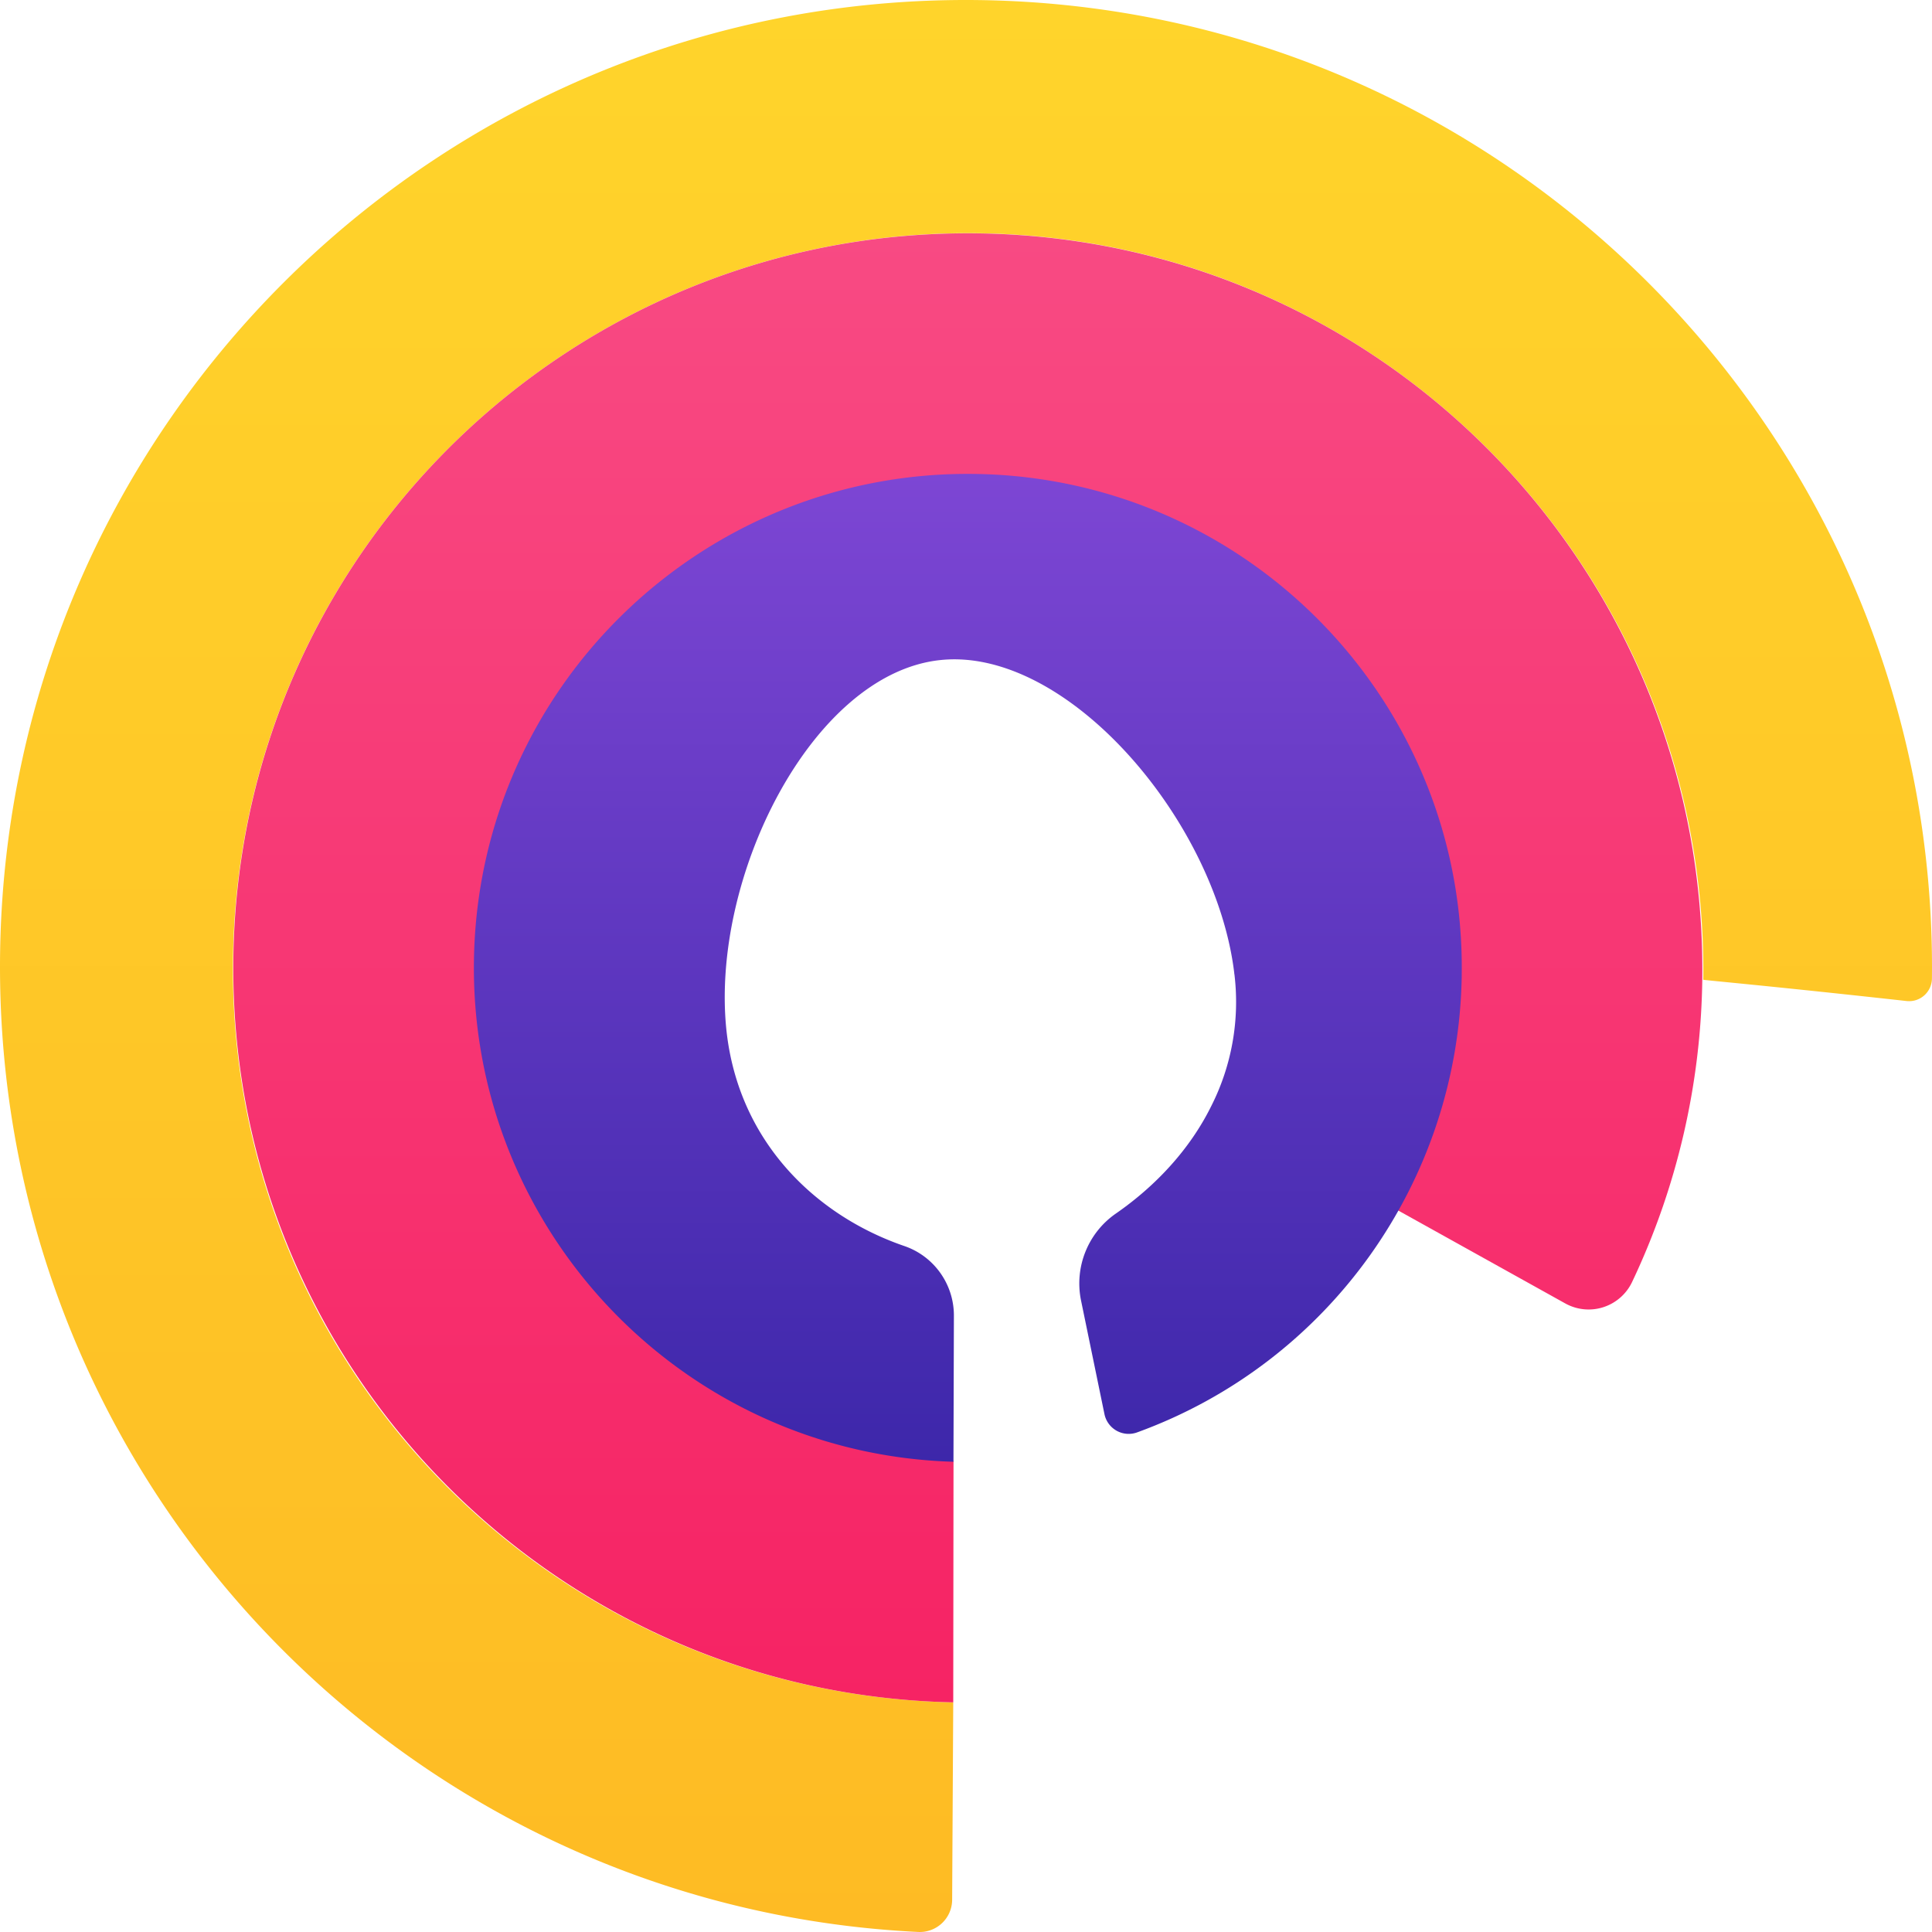
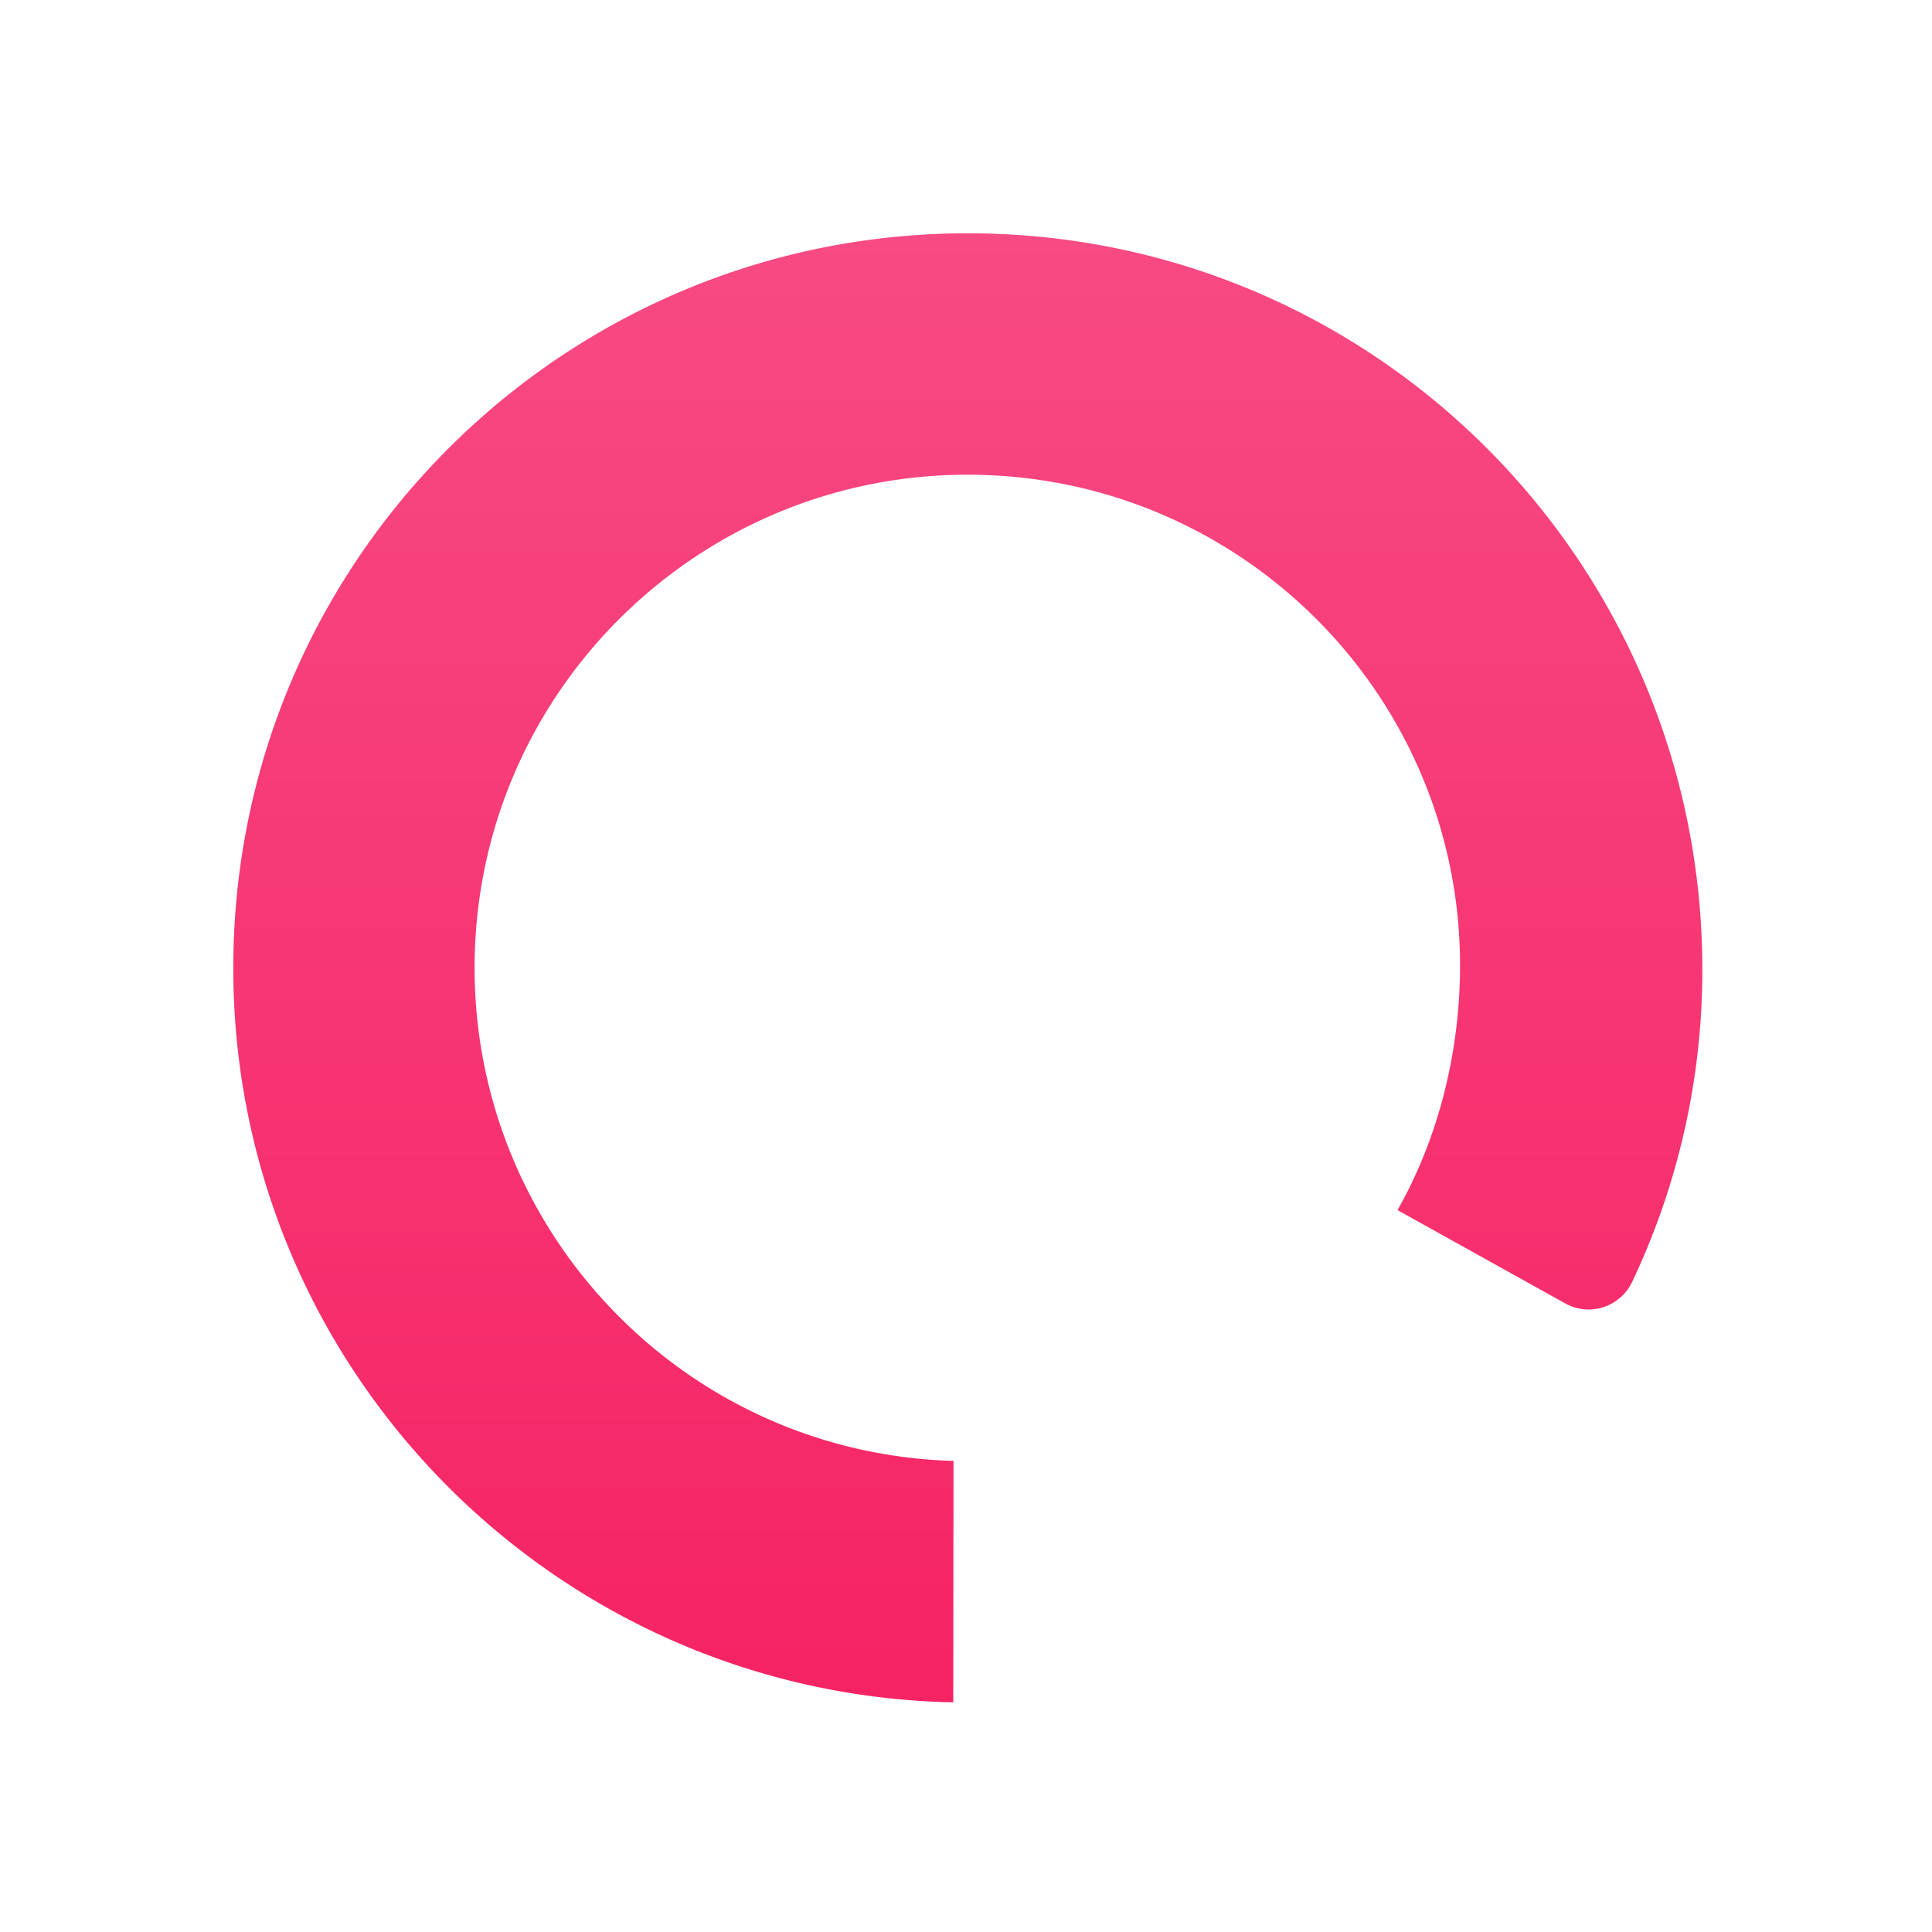
<svg xmlns="http://www.w3.org/2000/svg" fill="none" viewBox="0 0 530 530">
-   <path fill="url(#a)" d="M268.273.02C121.971-1.775 1.852 115.494.021 261.875-1.75 405.036 110.075 523.068 251.855 529.987a8.847 8.847 0 0 0 6.555-2.402 8.894 8.894 0 0 0 2.79-6.413l.3-54.172c-110.575-2.256-198.968-92.76-197.588-203.711 1.37-111.493 92.786-200.693 204.241-199.31 111.455 1.385 200.489 93.312 199.098 204.795 0 .094 18.596 1.718 55.788 5.837a6.257 6.257 0 0 0 4.831-1.539 6.283 6.283 0 0 0 2.112-4.619C531.663 122.083 414.575 1.855 268.273.02z" />
  <path fill="url(#b)" d="M267.934 130.25c-74.407-1.361-135.979 57.734-137.708 132.089-1.685 74.473 57.004 136.325 131.35 138.427L261.5 467c-110.507-2.253-198.854-93.199-197.484-203.98 1.38-111.322 92.712-200.386 204.028-199.004 111.316 1.382 200.33 92.688 198.94 204.621a199.518 199.518 0 0 1-19.284 83.106 13.213 13.213 0 0 1-7.915 6.87 13.188 13.188 0 0 1-10.42-1.063l-45.986-25.582c11.097-19.585 16.765-42.324 17.135-64.873 1.2-74.345-58.172-135.483-132.58-136.845z" />
-   <path fill="url(#c)" d="M332.219 303.55a63.261 63.261 0 0 0 6.454-35.967c0-.181-.08-.351-.08-.622-5.003-41.785-45.896-89.767-80.845-85.866-35.13 3.902-63.035 59.899-58.433 101.853 3.422 30.541 24.724 50.641 48.837 58.896 8.134 2.821 13.573 10.52 13.528 19.147L261.56 401c-74.421-2.166-133.244-64.101-131.523-138.673 1.721-74.572 63.415-133.668 137.976-132.304 74.562 1.364 133.985 62.697 132.974 137.179v.621c-.904 56.191-36.34 105.981-89.049 125.123a6.77 6.77 0 0 1-5.621-.456 6.802 6.802 0 0 1-3.334-4.559l-6.424-31.163c-1.882-9.193 1.92-18.621 9.646-23.921 10.616-7.372 20.061-17.311 26.014-29.297z" />
  <defs>
    <linearGradient id="a" x1="265" x2="265" y1="530" y2="0" gradientUnits="userSpaceOnUse">
      <stop stop-color="#FEBB24" />
      <stop offset="1" stop-color="#FFD42B" />
    </linearGradient>
    <linearGradient id="b" x1="265.5" x2="265.5" y1="64" y2="467" gradientUnits="userSpaceOnUse">
      <stop stop-color="#F84A83" />
      <stop offset="1" stop-color="#F62364" />
    </linearGradient>
    <linearGradient id="c" x1="265.5" x2="265.5" y1="401" y2="130" gradientUnits="userSpaceOnUse">
      <stop stop-color="#3D27AA" />
      <stop offset="1" stop-color="#7D46D4" />
    </linearGradient>
  </defs>
</svg>